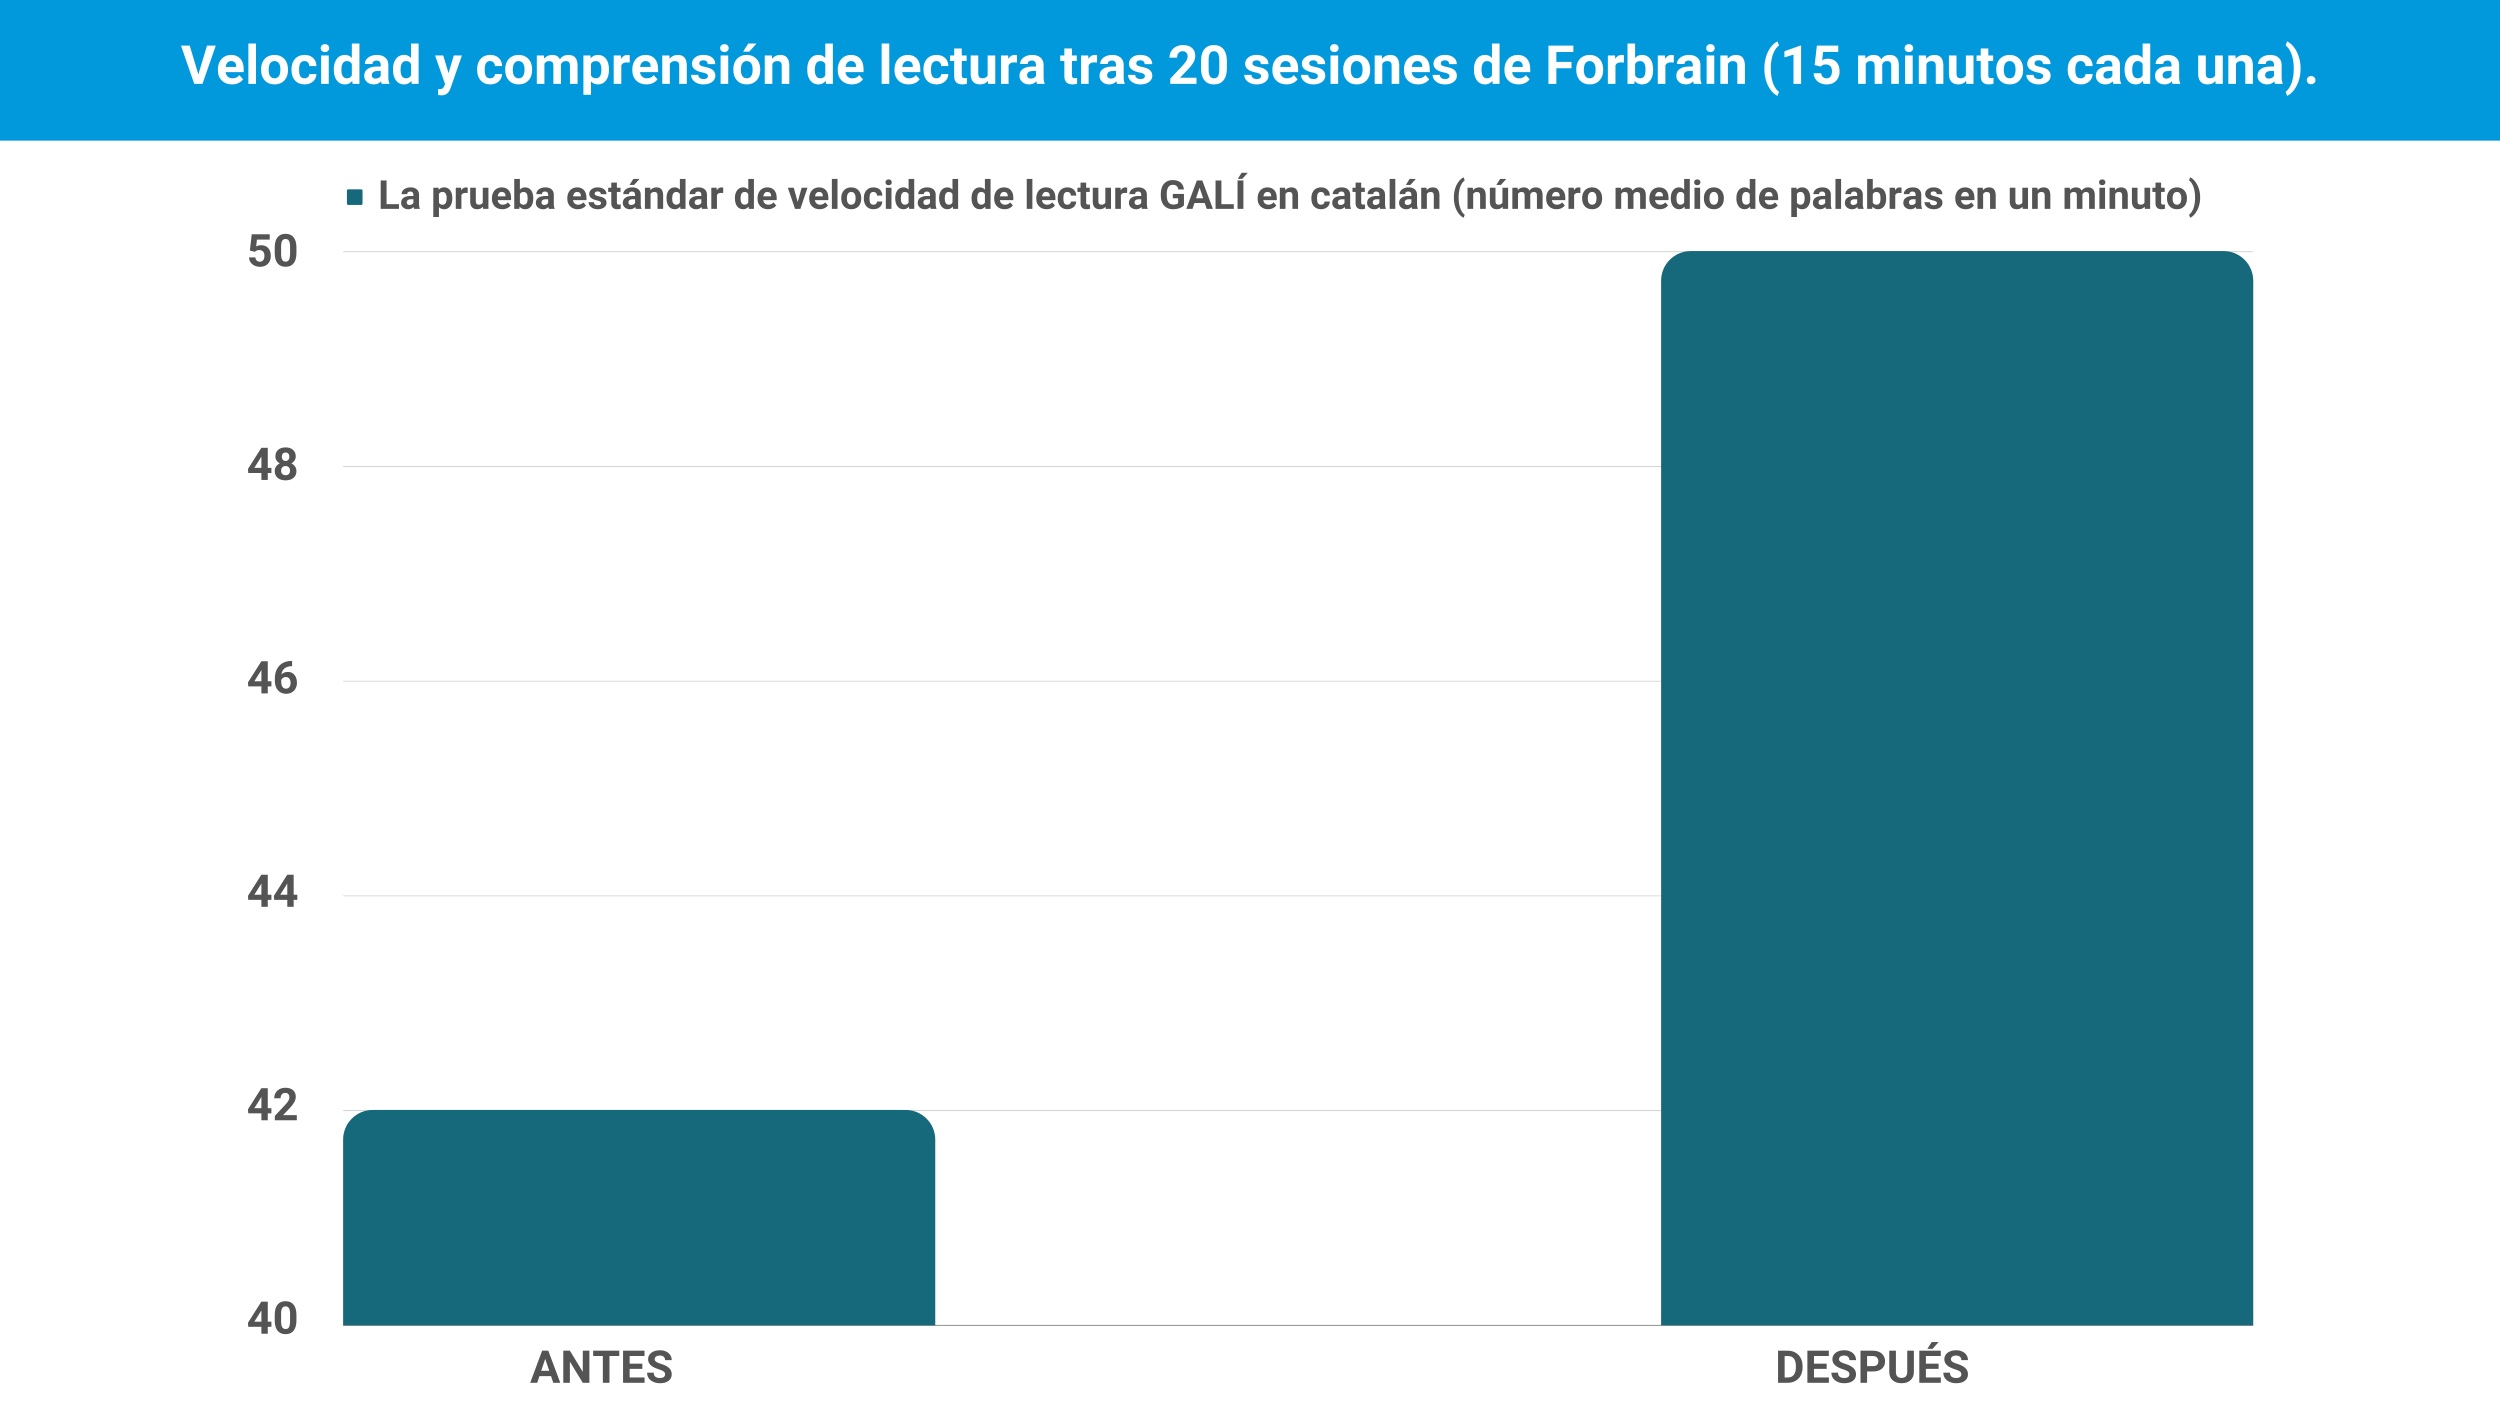
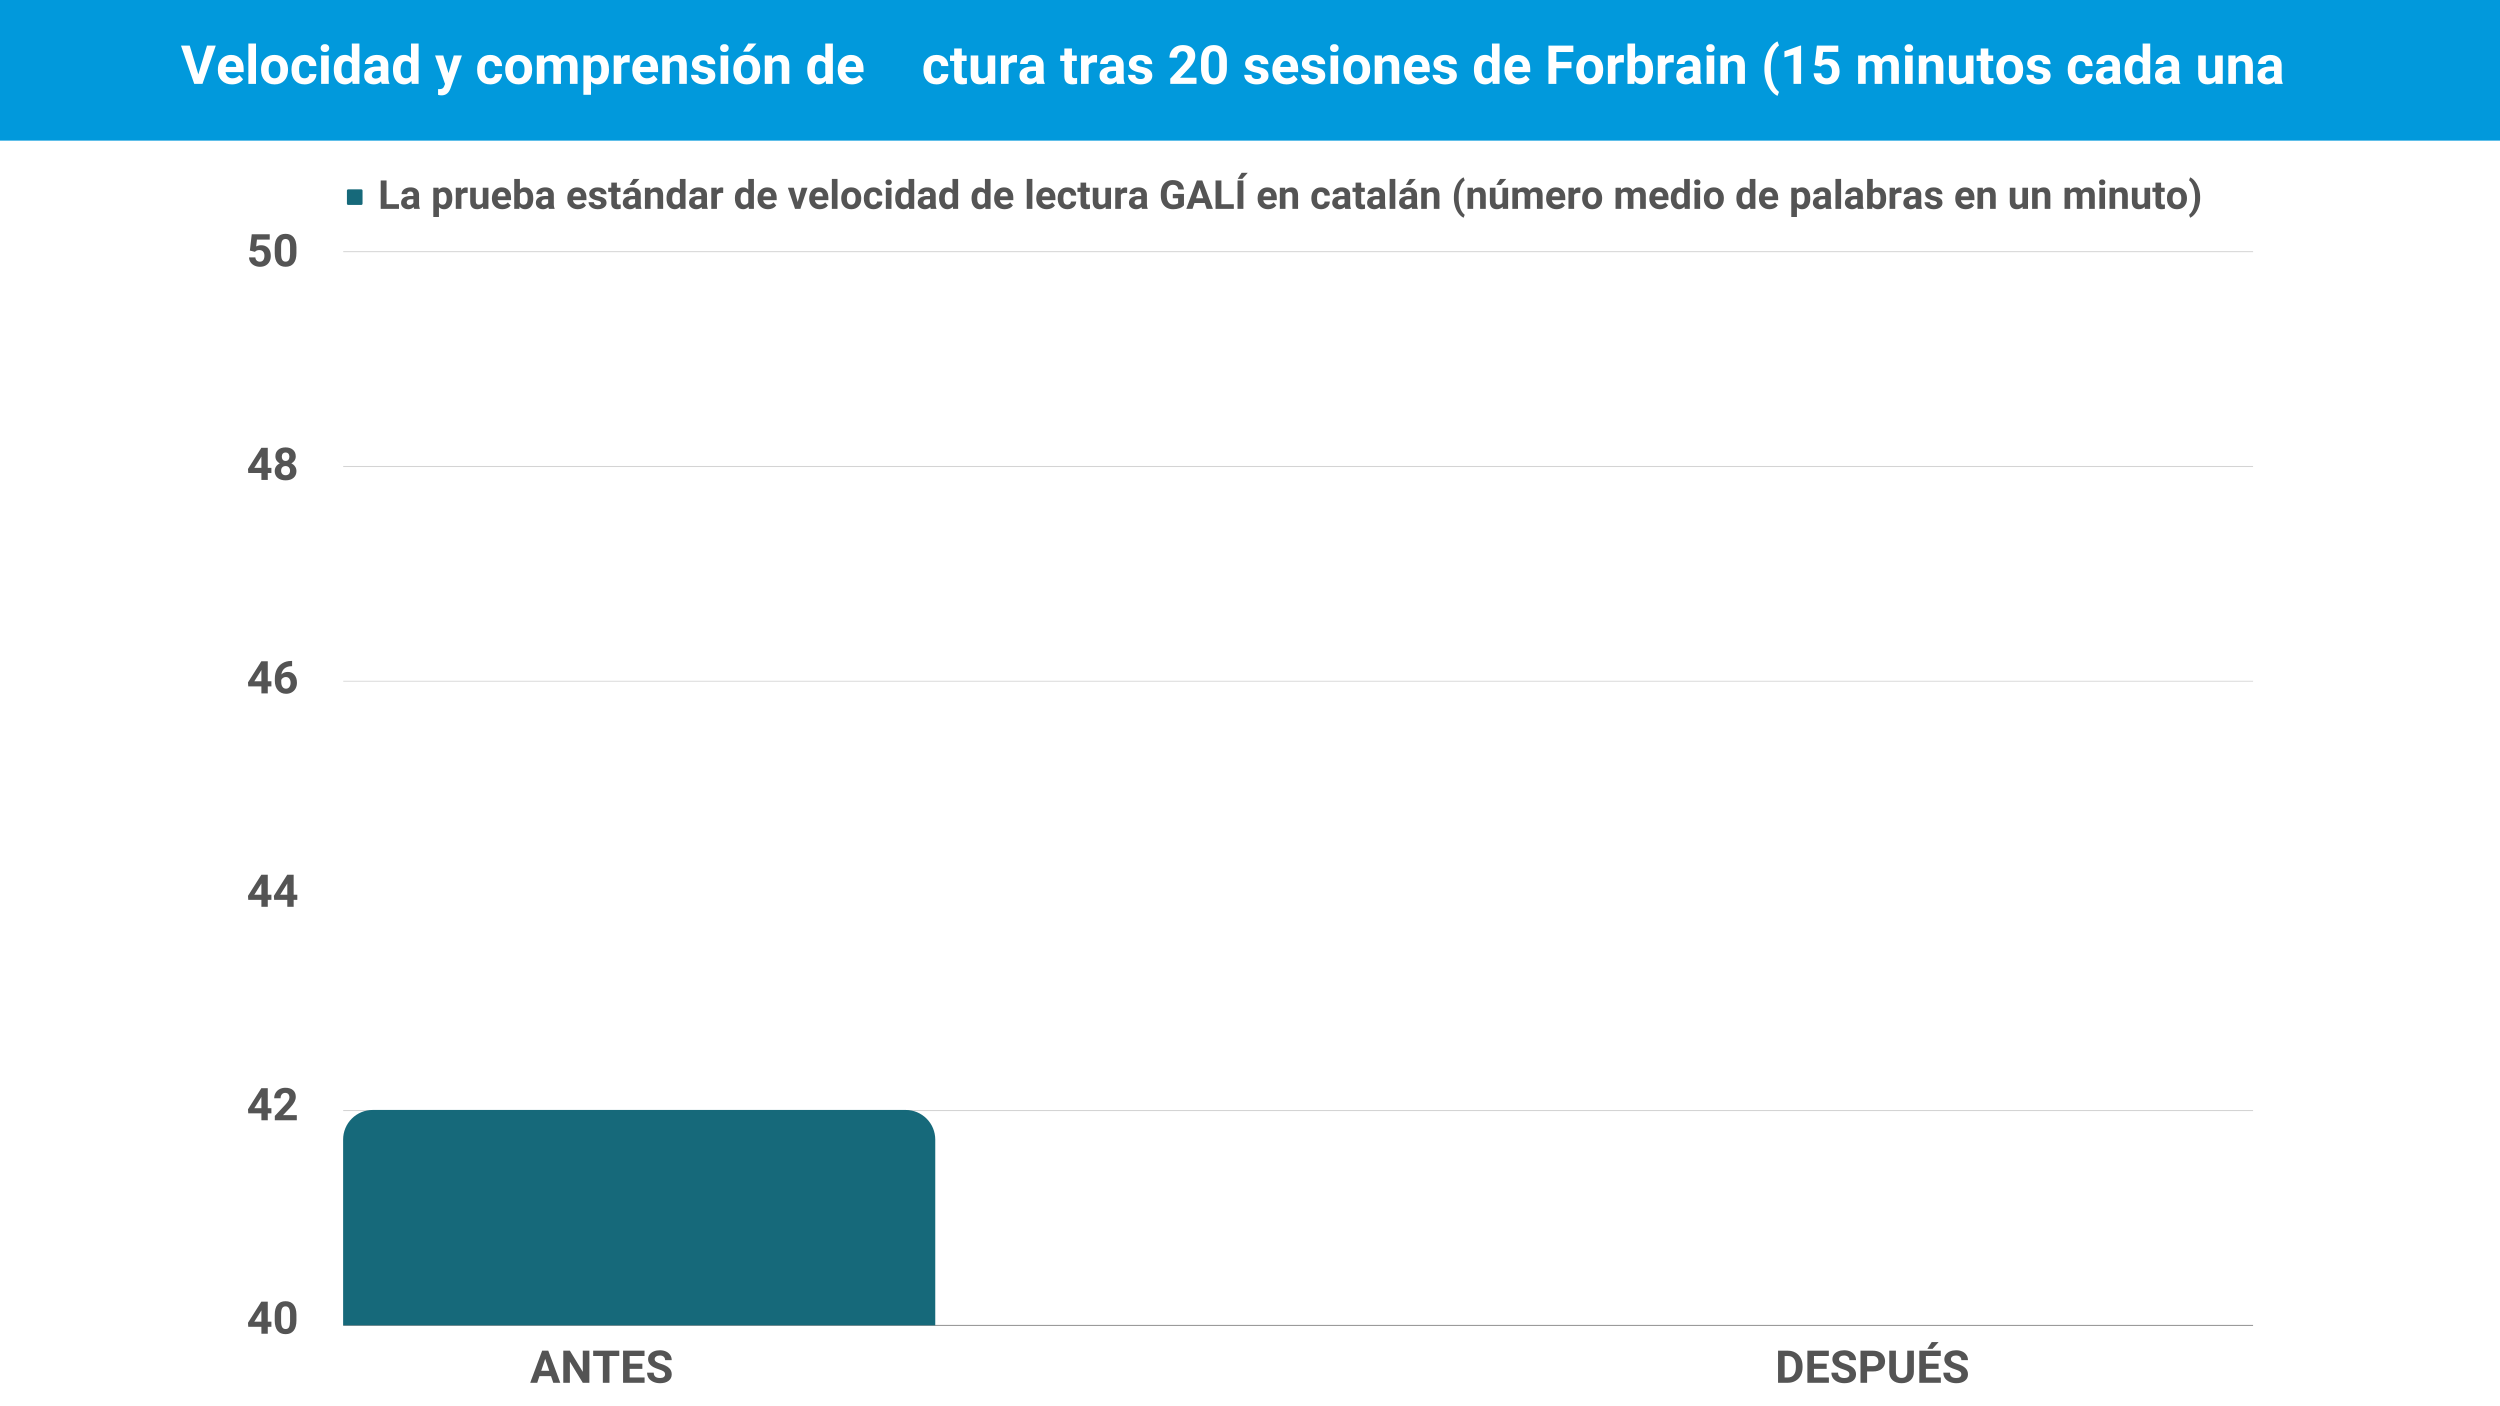
<svg xmlns="http://www.w3.org/2000/svg" xmlns:xlink="http://www.w3.org/1999/xlink" width="1920" zoomAndPan="magnify" viewBox="0 0 1440 810" height="1080" preserveAspectRatio="xMidYMid meet">
  <style>.B{clip-rule:nonzero}.C{fill:#545454}.D{filter:url(#A)}.E{fill:#000}.F{fill-opacity:.25}.G{fill:#16697a}</style>
  <defs>
    <filter x="0%" y="0%" width="100%" height="100%" id="A">
      <feColorMatrix values="0 0 0 0 1 0 0 0 0 1 0 0 0 0 1 0 0 0 1 0" color-interpolation-filters="sRGB" />
    </filter>
    <clipPath id="B">
      <path d="M199.828 109.055h9v9h-9zm0 0" class="B" />
    </clipPath>
    <clipPath id="C">
      <path d="M208.828 117.305v-7.5a.75.75 0 0 0-.75-.75h-7.5a.75.75 0 0 0-.75.75v7.5a.75.75 0 0 0 .75.75h7.5a.75.75 0 0 0 .75-.75zm0 0" class="B" />
    </clipPath>
    <clipPath id="D">
      <path d="M197.633 144.629h1100.238v.75H197.633zm0 0" class="B" />
    </clipPath>
    <mask id="E">
      <g class="D">
        <path d="M-144-81h1728v972H-144z" class="E F" />
      </g>
    </mask>
    <clipPath id="F">
      <path d="M.633.629h1100.238v.75H.633zm0 0" class="B" />
    </clipPath>
    <clipPath id="G">
      <path d="M0 0h1101v2H0z" />
    </clipPath>
    <clipPath id="H">
      <path d="M197.633 268.305h1100.238v.75H197.633zm0 0" class="B" />
    </clipPath>
    <mask id="I">
      <g class="D">
        <path d="M-144-81h1728v972H-144z" class="E F" />
      </g>
    </mask>
    <clipPath id="J">
      <path d="M.633.305h1100.238v.75H.633zm0 0" class="B" />
    </clipPath>
    <clipPath id="K">
      <path d="M0 0h1101v2H0z" />
    </clipPath>
    <clipPath id="L">
      <path d="M197.633 391.98h1100.238v.75H197.633zm0 0" class="B" />
    </clipPath>
    <mask id="M">
      <g class="D">
        <path d="M-144-81h1728v972H-144z" class="E F" />
      </g>
    </mask>
    <clipPath id="N">
      <path d="M.633.98h1100.238v.75H.633zm0 0" class="B" />
    </clipPath>
    <clipPath id="O">
      <path d="M0 0h1101v2H0z" />
    </clipPath>
    <clipPath id="P">
      <path d="M197.633 515.656h1100.238v.75H197.633zm0 0" class="B" />
    </clipPath>
    <mask id="Q">
      <g class="D">
        <path d="M-144-81h1728v972H-144z" class="E F" />
      </g>
    </mask>
    <clipPath id="R">
-       <path d="M.633.656h1100.238v.75H.633zm0 0" class="B" />
-     </clipPath>
+       </clipPath>
    <clipPath id="S">
      <path d="M0 0h1101v2H0z" />
    </clipPath>
    <clipPath id="T">
      <path d="M197.633 639.332h1100.238v.75H197.633zm0 0" class="B" />
    </clipPath>
    <mask id="U">
      <g class="D">
        <path d="M-144-81h1728v972H-144z" class="E F" />
      </g>
    </mask>
    <clipPath id="V">
      <path d="M.633.332h1100.238v.75H.633zm0 0" class="B" />
    </clipPath>
    <clipPath id="W">
      <path d="M0 0h1101v2H0z" />
    </clipPath>
    <clipPath id="X">
      <path d="M197.633 763.008h1100.238v.75H197.633zm0 0" class="B" />
    </clipPath>
    <mask id="Y">
      <g class="D">
        <path fill-opacity=".6" d="M-144-81h1728v972H-144z" class="E" />
      </g>
    </mask>
    <clipPath id="Z">
      <path d="M.633.008h1100.238v.75H.633zm0 0" class="B" />
    </clipPath>
    <clipPath id="a">
      <path d="M0 0h1101v1H0z" />
    </clipPath>
    <clipPath id="b">
      <path d="M197.633 639.031h341.246v124.352H197.633zm0 0" class="B" />
    </clipPath>
    <clipPath id="c">
      <path d="M197.633 763.383v-107a17.06 17.06 0 0 1 4.996-12.059c3.195-3.195 7.535-4.992 12.059-4.992h306.965c4.523 0 8.859 1.797 12.059 4.992a17.06 17.06 0 0 1 4.996 12.059v107zm0 0" class="B" />
    </clipPath>
    <clipPath id="d">
      <path d="M956.625 144.629h341.246v618.754H956.625zm0 0" class="B" />
    </clipPath>
    <clipPath id="e">
-       <path d="M956.797 763.383V161.684a17.06 17.06 0 0 1 17.055-17.055h306.965a17.06 17.06 0 0 1 17.055 17.055v601.699zm0 0" class="B" />
-     </clipPath>
+       </clipPath>
    <path id="f" d="M238.561 120.304c-.148-.289-.25-.656-.312-1.094-.793.875-1.82 1.313-3.078 1.313-1.187 0-2.172-.344-2.953-1.031a3.32 3.32 0 0 1-1.172-2.609c0-1.281.473-2.266 1.422-2.953.957-.687 2.336-1.035 4.141-1.047h1.5v-.703c0-.562-.148-1.008-.437-1.344-.281-.332-.734-.5-1.359-.5-.543 0-.969.133-1.281.391s-.469.621-.469 1.078h-3.25c0-.707.219-1.359.656-1.953.438-.602 1.051-1.07 1.844-1.406.789-.344 1.68-.516 2.672-.516 1.5 0 2.688.375 3.563 1.125s1.313 1.809 1.313 3.172v5.266c.008 1.156.172 2.031.484 2.625v.188zm-2.672-2.25c.477 0 .914-.102 1.313-.312.406-.219.707-.508.906-.875v-2.094h-1.219c-1.625 0-2.492.563-2.594 1.688v.188a1.35 1.35 0 0 0 .422 1.016c.281.262.672.391 1.172.391zm0 0" />
    <path id="g" d="M260.52 114.335c0 1.875-.43 3.375-1.281 4.5-.844 1.125-1.992 1.688-3.437 1.688-1.23 0-2.219-.426-2.969-1.281v5.734h-3.25v-16.828h3l.125 1.188c.781-.937 1.805-1.406 3.078-1.406 1.488 0 2.648.559 3.484 1.672.832 1.105 1.25 2.633 1.25 4.578zm-3.25-.234c0-1.125-.203-1.992-.609-2.609a1.94 1.94 0 0 0-1.734-.922c-1.023 0-1.719.391-2.094 1.172v4.969c.395.805 1.098 1.203 2.109 1.203 1.551 0 2.328-1.27 2.328-3.812zm0 0" />
    <path id="h" d="M269.355 111.195c-.449-.062-.84-.094-1.172-.094-1.23 0-2.031.418-2.406 1.25v7.953h-3.25v-12.156h3.063l.094 1.453c.645-1.113 1.547-1.672 2.703-1.672.352 0 .691.047 1.016.141zm0 0" />
    <path id="i" d="M278.194 119.07c-.805.969-1.914 1.453-3.328 1.453-1.305 0-2.297-.367-2.984-1.109-.687-.75-1.039-1.848-1.047-3.297v-7.969h3.234v7.859c0 1.262.578 1.891 1.734 1.891 1.102 0 1.859-.379 2.266-1.141v-8.609h3.266v12.156h-3.062zm0 0" />
    <path id="j" d="M289.373 120.523c-1.781 0-3.234-.547-4.359-1.641-1.117-1.094-1.672-2.547-1.672-4.359v-.312c0-1.219.234-2.305.703-3.266.469-.969 1.133-1.711 2-2.234s1.852-.781 2.969-.781c1.656 0 2.961.527 3.922 1.578.957 1.043 1.438 2.527 1.438 4.453v1.328h-7.75c.102.793.422 1.43.953 1.906s1.195.719 2 .719c1.25 0 2.227-.453 2.938-1.359l1.594 1.781c-.492.688-1.152 1.227-1.984 1.609-.824.383-1.742.578-2.75.578zm-.375-9.969c-.648 0-1.172.219-1.578.656-.398.43-.648 1.047-.75 1.859h4.5v-.25c-.012-.719-.203-1.273-.578-1.672s-.906-.594-1.594-.594zm0 0" />
    <path id="k" d="M307.16 114.335c0 1.949-.418 3.469-1.25 4.563-.836 1.086-1.996 1.625-3.484 1.625-1.324 0-2.375-.504-3.156-1.516l-.141 1.297h-2.922v-17.25h3.25v6.188c.738-.875 1.723-1.312 2.953-1.312 1.477 0 2.641.547 3.484 1.641.844 1.086 1.266 2.617 1.266 4.594zm-3.25-.234c0-1.227-.199-2.125-.594-2.687-.387-.562-.965-.844-1.734-.844-1.031 0-1.742.422-2.125 1.266v4.797c.395.855 1.113 1.281 2.156 1.281s1.727-.516 2.063-1.547c.156-.5.234-1.254.234-2.266zm0 0" />
    <path id="l" d="M346.21 116.945c0-.395-.199-.707-.594-.937-.387-.227-1.016-.43-1.891-.609-2.887-.602-4.328-1.832-4.328-3.687 0-1.07.441-1.969 1.328-2.687.895-.727 2.066-1.094 3.516-1.094 1.539 0 2.773.367 3.703 1.094.926.719 1.391 1.664 1.391 2.828h-3.25c0-.469-.152-.852-.453-1.156-.293-.301-.762-.453-1.406-.453-.543 0-.965.125-1.266.375-.293.242-.437.555-.437.938 0 .367.164.656.5.875.344.219.914.414 1.719.578.813.156 1.492.336 2.047.531 1.719.637 2.578 1.727 2.578 3.266 0 1.117-.48 2.016-1.437 2.703-.949.68-2.172 1.016-3.672 1.016-1.023 0-1.93-.18-2.719-.531-.781-.363-1.402-.863-1.859-1.5-.449-.633-.672-1.316-.672-2.047h3.078c.031.574.242 1.016.641 1.328.395.305.926.453 1.594.453.625 0 1.094-.113 1.406-.344.32-.238.484-.551.484-.937zm0 0" />
    <path id="m" d="M355.328 105.163v2.984h2.078v2.391h-2.078v6.063c0 .449.086.773.266.969.176.188.504.281.984.281.363 0 .68-.023.953-.078v2.469c-.637.188-1.289.281-1.953.281-2.281 0-3.445-1.145-3.484-3.437v-6.547h-1.781v-2.391h1.781v-2.984zm0 0" />
    <path id="n" d="M366.253 120.304c-.148-.289-.25-.656-.312-1.094-.793.875-1.82 1.313-3.078 1.313-1.187 0-2.172-.344-2.953-1.031a3.32 3.32 0 0 1-1.172-2.609c0-1.281.473-2.266 1.422-2.953.957-.687 2.336-1.035 4.141-1.047h1.5v-.703c0-.562-.148-1.008-.437-1.344-.281-.332-.734-.5-1.359-.5-.543 0-.969.133-1.281.391s-.469.621-.469 1.078h-3.25c0-.707.219-1.359.656-1.953.438-.602 1.051-1.07 1.844-1.406.789-.344 1.68-.516 2.672-.516 1.5 0 2.688.375 3.563 1.125s1.313 1.809 1.313 3.172v5.266c.008 1.156.172 2.031.484 2.625v.188zm-2.672-2.25c.477 0 .914-.102 1.313-.312.406-.219.707-.508.906-.875v-2.094h-1.219c-1.625 0-2.492.563-2.594 1.688v.188a1.35 1.35 0 0 0 .422 1.016c.281.262.672.391 1.172.391zm1.234-15h3.547l-3.109 3.484h-2.641zm0 0" />
    <path id="o" d="M374.533 108.148l.094 1.406c.875-1.082 2.039-1.625 3.5-1.625 1.289 0 2.25.383 2.875 1.141.625.75.945 1.883.969 3.391v7.844h-3.25v-7.766c0-.695-.152-1.195-.453-1.5-.293-.312-.789-.469-1.484-.469-.918 0-1.605.391-2.062 1.172v8.563h-3.25v-12.156zm0 0" />
    <path id="p" d="M383.91 114.132c0-1.883.426-3.391 1.281-4.516s2.016-1.687 3.484-1.687c1.188 0 2.164.445 2.938 1.328v-6.203h3.25v17.25h-2.922l-.156-1.297c-.812 1.012-1.855 1.516-3.125 1.516-1.437 0-2.59-.562-3.453-1.687s-1.297-2.691-1.297-4.703zm3.25.234c0 1.148.195 2.023.594 2.625s.973.906 1.734.906c1 0 1.707-.422 2.125-1.266v-4.797c-.406-.844-1.109-1.266-2.109-1.266-1.562 0-2.344 1.266-2.344 3.797zm0 0" />
    <path id="q" d="M484.557 114.117c0-1.207.234-2.281.703-3.219.469-.945 1.133-1.676 2-2.187.875-.52 1.891-.781 3.047-.781 1.633 0 2.969.508 4 1.516 1.039 1 1.625 2.359 1.75 4.078l.016.828c0 1.867-.523 3.359-1.562 4.484s-2.437 1.688-4.187 1.688-3.152-.555-4.203-1.672c-1.043-1.125-1.562-2.656-1.562-4.594zm3.25.234c0 1.156.219 2.043.656 2.656.438.605 1.055.906 1.859.906.789 0 1.406-.301 1.844-.906s.656-1.566.656-2.891c0-1.133-.219-2.008-.656-2.625-.437-.625-1.059-.937-1.859-.937-.793 0-1.406.313-1.844.938-.437.617-.656 1.57-.656 2.859zm0 0" />
    <path id="r" d="M503.12 117.913c.602 0 1.094-.16 1.469-.484.375-.332.566-.773.578-1.328h3.047c-.012.824-.242 1.578-.687 2.266-.437.688-1.043 1.219-1.812 1.594-.762.375-1.605.563-2.531.563-1.742 0-3.117-.551-4.125-1.656-1-1.102-1.5-2.629-1.5-4.578v-.203c0-1.875.5-3.367 1.5-4.484s2.363-1.672 4.094-1.672c1.52 0 2.738.434 3.656 1.297s1.383 2.016 1.406 3.453h-3.047c-.012-.625-.203-1.133-.578-1.531s-.871-.594-1.484-.594c-.762 0-1.336.277-1.719.828s-.578 1.445-.578 2.672v.344c0 1.25.188 2.152.563 2.703.383.543.969.813 1.75.813zm0 0" />
    <path id="s" d="M513.485 120.304h-3.25v-12.156h3.25zm-3.453-15.297c0-.488.16-.891.484-1.203.332-.312.781-.469 1.344-.469.551 0 .988.156 1.313.469.332.313.5.715.5 1.203s-.168.898-.5 1.219c-.336.313-.777.469-1.328.469-.543 0-.98-.156-1.312-.469-.336-.32-.5-.727-.5-1.219zm0 0" />
    <path id="t" d="M874.16 108.148l.094 1.359c.863-1.051 2.031-1.578 3.5-1.578 1.563 0 2.633.621 3.219 1.859.852-1.238 2.066-1.859 3.641-1.859 1.32 0 2.305.387 2.953 1.156.645.762.969 1.914.969 3.453v7.766h-3.266v-7.75c0-.687-.137-1.187-.406-1.5-.273-.32-.746-.484-1.422-.484-.969 0-1.641.465-2.016 1.391v8.344h-3.234v-7.734c0-.707-.141-1.219-.422-1.531s-.758-.469-1.422-.469c-.918 0-1.578.383-1.984 1.141v8.594h-3.25v-12.156zm0 0" />
    <path id="u" d="M.633.629h1100.238v619.129H.633zm0 0" />
    <path id="v" d="M133.621 48.617c-2.406 0-4.367-.734-5.875-2.203-1.5-1.477-2.25-3.441-2.25-5.891v-.422c0-1.645.316-3.113.953-4.406.633-1.301 1.535-2.301 2.703-3 1.164-.707 2.492-1.062 3.984-1.062 2.238 0 4 .711 5.281 2.125 1.289 1.418 1.938 3.422 1.938 6.016v1.781h-10.422c.133 1.074.555 1.934 1.266 2.578.719.648 1.617.969 2.703.969 1.688 0 3.004-.613 3.953-1.844l2.156 2.406c-.656.938-1.547 1.668-2.672 2.188-1.117.508-2.355.766-3.719.766zm-.5-13.437c-.867 0-1.57.293-2.109.875s-.887 1.422-1.031 2.516h6.078v-.344c-.023-.969-.289-1.719-.797-2.25-.5-.531-1.215-.797-2.141-.797zm0 0" />
    <path id="w" d="M150.375 39.976c0-1.625.313-3.07.938-4.344s1.523-2.254 2.703-2.953 2.539-1.047 4.094-1.047c2.207 0 4.008.68 5.406 2.031s2.176 3.195 2.344 5.516l.031 1.125c0 2.512-.703 4.527-2.109 6.047-1.398 1.512-3.277 2.266-5.641 2.266s-4.25-.754-5.656-2.266-2.109-3.566-2.109-6.172zm4.375.328c0 1.555.289 2.742.875 3.563s1.422 1.234 2.516 1.234c1.063 0 1.891-.406 2.484-1.219s.891-2.113.891-3.906c0-1.52-.297-2.695-.891-3.531-.594-.844-1.434-1.266-2.516-1.266-1.074 0-1.902.418-2.484 1.25s-.875 2.125-.875 3.875zm0 0" />
    <path id="x" d="M175.385 45.101c.813 0 1.469-.223 1.969-.672.508-.445.773-1.035.797-1.766h4.094c-.012 1.105-.312 2.121-.906 3.047s-1.414 1.648-2.453 2.156c-1.031.5-2.172.75-3.422.75-2.336 0-4.18-.738-5.531-2.219-1.355-1.488-2.031-3.547-2.031-6.172v-.297c0-2.52.672-4.531 2.016-6.031 1.344-1.508 3.18-2.266 5.516-2.266 2.051 0 3.691.586 4.922 1.75 1.238 1.168 1.867 2.719 1.891 4.656h-4.094c-.023-.844-.289-1.531-.797-2.062-.5-.531-1.164-.797-1.984-.797-1.023 0-1.793.375-2.312 1.125-.523.742-.781 1.938-.781 3.594v.453c0 1.688.254 2.902.766 3.641.52.742 1.301 1.109 2.344 1.109zm0 0" />
    <path id="y" d="M189.362 48.32h-4.391V31.945h4.391zm-4.641-20.609c0-.656.219-1.195.656-1.625s1.035-.641 1.797-.641c.738 0 1.328.215 1.766.641a2.16 2.16 0 0 1 .672 1.625c0 .656-.227 1.199-.672 1.625s-1.043.641-1.781.641c-.73 0-1.32-.211-1.766-.641s-.672-.969-.672-1.625zm0 0" />
    <path id="z" d="M192.283 40.008c0-2.551.57-4.582 1.719-6.094 1.145-1.52 2.711-2.281 4.703-2.281a5.02 5.02 0 0 1 3.953 1.797V25.07h4.375v23.25h-3.937l-.219-1.734c-1.094 1.355-2.496 2.031-4.203 2.031-1.93 0-3.477-.754-4.641-2.266-1.168-1.52-1.75-3.633-1.75-6.344zm4.375.313c0 1.543.266 2.727.797 3.547.539.813 1.316 1.219 2.328 1.219 1.352 0 2.313-.57 2.875-1.719v-6.453c-.555-1.145-1.5-1.719-2.844-1.719-2.105 0-3.156 1.711-3.156 5.125zm0 0" />
    <path id="AA" d="M219.92 48.32c-.199-.395-.344-.883-.437-1.469-1.062 1.18-2.445 1.766-4.141 1.766-1.605 0-2.934-.461-3.984-1.391s-1.578-2.098-1.578-3.516c0-1.727.641-3.055 1.922-3.984 1.289-.926 3.148-1.395 5.578-1.406h2.016v-.937c0-.758-.195-1.363-.578-1.812-.387-.457-1-.687-1.844-.687-.73 0-1.309.18-1.734.531-.418.355-.625.84-.625 1.453h-4.375c0-.945.289-1.82.875-2.625.594-.812 1.422-1.445 2.484-1.906 1.07-.469 2.273-.703 3.609-.703 2.02 0 3.617.512 4.797 1.531 1.188 1.012 1.781 2.434 1.781 4.266v7.109c.008 1.555.227 2.73.656 3.531v.25zm-3.625-3.047c.645 0 1.238-.141 1.781-.422.551-.289.957-.676 1.219-1.156v-2.828h-1.625c-2.199 0-3.367.762-3.5 2.281l-.016.25c0 .543.188.992.563 1.344.383.355.91.531 1.578.531zm0 0" />
    <path id="AB" d="M313.299 31.945l.141 1.828c1.156-1.426 2.723-2.141 4.703-2.141 2.113 0 3.563.836 4.344 2.5 1.156-1.664 2.797-2.5 4.922-2.5 1.77 0 3.086.523 3.953 1.563.875 1.031 1.313 2.59 1.313 4.672V48.32h-4.391V37.883c0-.937-.184-1.617-.547-2.047s-1.008-.641-1.922-.641c-1.312 0-2.219.625-2.719 1.875l.016 11.25h-4.375V37.898c0-.957-.187-1.645-.562-2.062-.375-.426-1.012-.641-1.906-.641-1.242 0-2.137.516-2.687 1.547V48.32h-4.375V31.945zm0 0" />
    <path id="AC" d="M362.694 36.039l-1.578-.109c-1.656 0-2.742.559-3.25 1.672V48.32h-4.375V31.945h4.125l.125 1.953c.875-1.508 2.086-2.266 3.641-2.266.488 0 .941.07 1.359.203zm0 0" />
    <path id="AD" d="M385.566 31.945l.141 1.891c1.164-1.469 2.734-2.203 4.703-2.203 1.738 0 3.031.512 3.875 1.531.852 1.023 1.289 2.547 1.313 4.578V48.32h-4.375V37.851c0-.937-.203-1.613-.609-2.031s-1.078-.625-2.016-.625c-1.23 0-2.152.527-2.766 1.578V48.32h-4.375V31.945zm0 0" />
    <path id="AE" d="M407.769 43.789c0-.531-.266-.945-.797-1.25-.523-.312-1.371-.586-2.547-.828-3.898-.82-5.844-2.477-5.844-4.969 0-1.457.602-2.672 1.813-3.641 1.207-.977 2.785-1.469 4.734-1.469 2.07 0 3.734.492 4.984 1.469s1.875 2.258 1.875 3.828h-4.375c0-.633-.203-1.156-.609-1.562s-1.039-.609-1.891-.609c-.742 0-1.312.168-1.719.5a1.58 1.58 0 0 0-.594 1.266c0 .492.227.887.688 1.188.457.293 1.227.547 2.313.766 1.094.219 2.016.465 2.766.734 2.301.844 3.453 2.313 3.453 4.406 0 1.492-.641 2.699-1.922 3.625-1.281.918-2.934 1.375-4.953 1.375-1.375 0-2.594-.246-3.656-.734s-1.902-1.156-2.516-2c-.605-.852-.906-1.773-.906-2.766h4.156c.039.773.328 1.367.859 1.781s1.242.625 2.141.625c.844 0 1.477-.156 1.906-.469a1.51 1.51 0 0 0 .641-1.266zm0 0" />
    <path id="AF" d="M553.979 27.914v4.031h2.797v3.203h-2.797v8.172c0 .605.113 1.043.344 1.313.227.262.672.391 1.328.391.488 0 .922-.035 1.297-.109v3.313c-.867.258-1.75.391-2.656.391-3.062 0-4.625-1.547-4.687-4.641v-8.828h-2.391v-3.203h2.391v-4.031zm0 0" />
    <path id="AG" d="M569.014 46.648c-1.074 1.313-2.562 1.969-4.469 1.969-1.762 0-3.105-.5-4.031-1.5-.918-1.008-1.387-2.488-1.406-4.437V31.945h4.375v10.578c0 1.711.773 2.563 2.328 2.563 1.477 0 2.5-.516 3.063-1.547V31.945h4.391V48.32h-4.125zm0 0" />
    <path id="AH" d="M170.745 145.778c0 2.555-.531 4.508-1.594 5.859-1.055 1.355-2.602 2.031-4.641 2.031-2.023 0-3.562-.66-4.625-1.984-1.062-1.332-1.609-3.238-1.641-5.719v-3.406c0-2.582.535-4.539 1.609-5.875s2.613-2 4.625-2c2.02 0 3.563.664 4.625 1.984s1.609 3.227 1.641 5.703zm-3.672-3.734c0-1.531-.215-2.645-.641-3.344-.418-.695-1.07-1.047-1.953-1.047-.867 0-1.508.336-1.922 1-.406.656-.621 1.695-.641 3.109v4.5c0 1.5.203 2.621.609 3.359.414.73 1.078 1.094 1.984 1.094.895 0 1.539-.348 1.938-1.047.395-.707.602-1.785.625-3.234zm0 0" />
    <path id="AI" d="M369.994 788.465h-7.312v4.953h8.594v3.063h-12.391v-18.484h12.359v3.078h-8.562v4.406h7.313zm0 0" />
    <path id="AJ" d="M383.083 791.637c0-.719-.258-1.27-.766-1.656-.5-.383-1.414-.789-2.734-1.219s-2.371-.848-3.141-1.266c-2.094-1.133-3.141-2.664-3.141-4.594 0-.988.281-1.875.844-2.656.563-.789 1.367-1.406 2.422-1.844s2.234-.656 3.547-.656c1.32 0 2.5.242 3.531.719s1.832 1.156 2.406 2.031c.57.867.859 1.852.859 2.953h-3.812c0-.844-.266-1.5-.797-1.969s-1.281-.703-2.25-.703c-.93 0-1.652.199-2.172.594-.523.387-.781.902-.781 1.547 0 .605.301 1.109.906 1.516.613.406 1.508.789 2.688 1.141 2.164.656 3.742 1.469 4.734 2.438.988.961 1.484 2.156 1.484 3.594 0 1.605-.609 2.859-1.828 3.766-1.211.906-2.836 1.359-4.875 1.359-1.43 0-2.727-.258-3.891-.781s-2.059-1.234-2.672-2.141-.922-1.953-.922-3.141h3.828c0 2.043 1.219 3.063 3.656 3.063.906 0 1.609-.18 2.109-.547.508-.375.766-.891.766-1.547zm0 0" />
    <path id="AK" d="M154.238 269.478h2.094v2.953h-2.094v4h-3.672v-4h-7.578l-.156-2.312 7.703-12.172h3.703zm-7.75 0h4.078v-6.531l-.234.422zm0 0" />
  </defs>
  <g fill="#fff">
    <path d="M-144-81h1728v972H-144z" />
    <path d="M-144-81h1728v972H-144z" />
  </g>
  <g class="C">
    <path d="M222.658 117.601h7.156v2.703h-10.531v-16.359h3.375zm0 0" />
    <use xlink:href="#f" />
    <use xlink:href="#g" />
    <use xlink:href="#h" />
    <use xlink:href="#i" />
    <use xlink:href="#j" />
    <use xlink:href="#k" />
    <use xlink:href="#f" x="77.621" />
    <use xlink:href="#j" x="43.425" />
    <use xlink:href="#l" />
    <use xlink:href="#m" />
    <use xlink:href="#n" />
    <use xlink:href="#o" />
    <use xlink:href="#p" />
    <use xlink:href="#f" x="165.851" />
    <use xlink:href="#h" x="147.181" />
    <use xlink:href="#p" x="39.394" />
    <use xlink:href="#j" x="152.997" />
    <path d="M459.476 116.335l2.25-8.187h3.391l-4.094 12.156h-3.094l-4.109-12.156h3.391zm0 0" />
    <use xlink:href="#j" x="182.77" />
    <path d="M482.399 120.304h-3.25v-17.25h3.25zm0 0" />
    <use xlink:href="#q" />
    <use xlink:href="#r" />
    <use xlink:href="#s" />
    <use xlink:href="#p" x="131.733" />
    <use xlink:href="#f" x="297.585" />
    <use xlink:href="#p" x="157.016" />
    <use xlink:href="#p" x="175.697" />
    <use xlink:href="#j" x="289.3" />
    <path d="M594.654 120.304h-3.25v-17.25h3.25zm0 0" />
    <use xlink:href="#j" x="313.549" />
    <use xlink:href="#r" x="111.683" />
    <use xlink:href="#m" x="270.293" />
    <use xlink:href="#i" x="358.602" />
    <use xlink:href="#h" x="379.854" />
    <use xlink:href="#f" x="419.237" />
    <path d="M681.96 118.242c-.605.719-1.465 1.281-2.578 1.688-1.105.395-2.328.594-3.672.594-1.418 0-2.664-.305-3.734-.922-1.062-.613-1.887-1.508-2.469-2.687-.574-1.176-.867-2.555-.875-4.141v-1.109c0-1.633.27-3.047.813-4.234.551-1.195 1.344-2.113 2.375-2.75 1.039-.633 2.258-.953 3.656-.953 1.938 0 3.453.465 4.547 1.391s1.738 2.273 1.938 4.031h-3.266c-.156-.937-.492-1.617-1-2.047-.512-.437-1.219-.656-2.125-.656-1.137 0-2.008.434-2.609 1.297-.594.855-.898 2.137-.906 3.844v1.031c0 1.719.32 3.016.969 3.891.656.875 1.613 1.313 2.875 1.313s2.16-.27 2.703-.812v-2.812h-3.062v-2.484h6.422zm11.959-1.313h-5.906l-1.125 3.375h-3.578l6.094-16.359h3.109l6.125 16.359h-3.578zm-5-2.719h4.094l-2.047-6.125zm14.61 3.391h7.156v2.703h-10.531v-16.359h3.375zm12.669 2.703h-3.375v-16.359h3.375zm-1.047-20.766h3.547l-3.109 3.484h-2.641zm0 0" />
    <use xlink:href="#j" x="441.05" />
    <use xlink:href="#o" x="365.708" />
    <use xlink:href="#r" x="257.787" />
    <use xlink:href="#f" x="536.32" />
    <use xlink:href="#m" x="428.724" />
    <use xlink:href="#f" x="556.416" />
    <path d="M803.694 120.304h-3.25v-17.25h3.25zm0 0" />
    <use xlink:href="#n" x="447.147" />
    <use xlink:href="#o" x="447.146" />
    <path d="M837.439 113.648c0-1.707.227-3.336.688-4.891s1.129-2.922 2.016-4.109c.895-1.195 1.863-2.031 2.906-2.5l.625 1.766c-1.094.805-1.949 2.055-2.562 3.75-.617 1.688-.922 3.664-.922 5.922v.344c0 2.273.301 4.262.906 5.969.613 1.695 1.473 2.961 2.578 3.797l-.625 1.719c-1.023-.461-1.977-1.266-2.859-2.422-.875-1.156-1.547-2.492-2.016-4a17.23 17.23 0 0 1-.734-4.734zm0 0" />
    <use xlink:href="#o" x="473.821" />
    <path d="M865.528 119.07c-.805.969-1.914 1.453-3.328 1.453-1.305 0-2.297-.367-2.984-1.109-.687-.75-1.039-1.848-1.047-3.297v-7.969h3.234v7.859c0 1.262.578 1.891 1.734 1.891 1.102 0 1.859-.379 2.266-1.141v-8.609h3.266v12.156h-3.062zm-1.453-16.016h3.547l-3.109 3.484h-2.641zm0 0" />
    <use xlink:href="#t" />
    <use xlink:href="#j" x="607.239" />
    <use xlink:href="#h" x="640.919" />
    <use xlink:href="#q" x="426.759" />
    <use xlink:href="#t" x="59.445" />
    <use xlink:href="#j" x="666.684" />
    <use xlink:href="#p" x="578.465" />
    <use xlink:href="#s" x="465.783" />
    <use xlink:href="#q" x="496.869" />
    <use xlink:href="#p" x="616.242" />
    <use xlink:href="#j" x="729.845" />
    <use xlink:href="#g" x="782.195" />
    <use xlink:href="#f" x="813.192" />
    <path d="M1060.471 120.304h-3.25v-17.25h3.25zm0 0" />
    <use xlink:href="#f" x="831.615" />
    <use xlink:href="#k" x="779.265" />
    <use xlink:href="#h" x="825.889" />
    <use xlink:href="#f" x="865.272" />
    <use xlink:href="#l" x="769.497" />
    <use xlink:href="#j" x="842.897" />
    <use xlink:href="#o" x="767.555" />
    <use xlink:href="#i" x="886.794" />
    <use xlink:href="#o" x="799.024" />
    <use xlink:href="#t" x="318.062" />
    <use xlink:href="#s" x="699.017" />
    <use xlink:href="#o" x="843.627" />
    <use xlink:href="#i" x="957.14" />
    <use xlink:href="#m" x="889.466" />
    <use xlink:href="#q" x="763.615" />
    <path d="M1267.282 113.913a16.39 16.39 0 0 1-.734 4.891c-.492 1.563-1.195 2.941-2.109 4.141-.906 1.195-1.883 2.02-2.922 2.469l-.625-1.719c1.063-.805 1.898-2.039 2.516-3.703s.93-3.586.953-5.766v-.594c0-2.238-.309-4.211-.922-5.922-.605-1.707-1.453-2.988-2.547-3.844l.625-1.719c1.02.449 1.977 1.258 2.875 2.422.906 1.156 1.609 2.508 2.109 4.047s.758 3.141.781 4.797zm0 0" />
  </g>
  <g clip-path="url(#B)" class="G">
    <g clip-path="url(#C)">
      <path d="M199.828 109.055h9v9h-9zm0 0" />
    </g>
  </g>
  <g clip-path="url(#D)" class="C">
    <g mask="url(#E)">
      <g transform="translate(197 144)">
        <g clip-path="url(#G)">
          <g clip-path="url(#F)">
            <use xlink:href="#u" />
          </g>
        </g>
      </g>
    </g>
  </g>
  <g clip-path="url(#H)" class="C">
    <g mask="url(#I)">
      <g transform="translate(197 268)">
        <g clip-path="url(#K)">
          <g clip-path="url(#J)">
            <path d="M.633-123.371h1100.238v619.129H.633zm0 0" />
          </g>
        </g>
      </g>
    </g>
  </g>
  <g clip-path="url(#L)" class="C">
    <g mask="url(#M)">
      <g transform="translate(197 391)">
        <g clip-path="url(#O)">
          <g clip-path="url(#N)">
            <path d="M.633-246.371h1100.238v619.129H.633zm0 0" />
          </g>
        </g>
      </g>
    </g>
  </g>
  <g clip-path="url(#P)" class="C">
    <g mask="url(#Q)">
      <g transform="translate(197 515)">
        <g clip-path="url(#S)">
          <g clip-path="url(#R)">
            <path d="M.633-370.371h1100.238v619.129H.633zm0 0" />
          </g>
        </g>
      </g>
    </g>
  </g>
  <g clip-path="url(#T)" class="C">
    <g mask="url(#U)">
      <g transform="translate(197 639)">
        <g clip-path="url(#W)">
          <g clip-path="url(#V)">
            <path d="M.633-494.371h1100.238v619.129H.633zm0 0" />
          </g>
        </g>
      </g>
    </g>
  </g>
  <g clip-path="url(#X)" class="C">
    <g mask="url(#Y)">
      <g transform="translate(197 763)">
        <g clip-path="url(#a)">
          <g clip-path="url(#Z)">
            <path d="M.633-618.371h1100.238V.758H.633zm0 0" />
          </g>
        </g>
      </g>
    </g>
  </g>
  <g clip-path="url(#b)" class="G">
    <g clip-path="url(#c)">
      <path d="M197.633 144.629h1100.238v618.754H197.633zm0 0" />
    </g>
  </g>
  <g clip-path="url(#d)" class="G">
    <g clip-path="url(#e)">
      <path d="M197.633 144.629h1100.238v618.754H197.633zm0 0" />
    </g>
  </g>
  <path fill="#0199dc" d="M0 0h1440v81H0zm0 0" />
  <g fill="#fff">
    <path d="M114.246 42.851l5-16.578h5.047l-7.672 22.047h-4.734l-7.641-22.047h5.031zm0 0" />
    <use xlink:href="#v" />
    <path d="M147.453 48.32h-4.391V25.07h4.391zm0 0" />
    <use xlink:href="#w" />
    <use xlink:href="#x" />
    <use xlink:href="#y" />
    <use xlink:href="#z" />
    <use xlink:href="#AA" />
    <use xlink:href="#z" x="34.083" />
    <path d="M258.348 42.133l3.031-10.187h4.688l-6.578 18.922-.375.859c-.98 2.133-2.594 3.203-4.844 3.203-.637 0-1.281-.094-1.937-.281v-3.312l.672.016c.82 0 1.438-.133 1.844-.391.414-.25.738-.668.969-1.25l.516-1.344-5.734-16.422h4.703zm0 0" />
    <use xlink:href="#x" x="106.927" />
    <use xlink:href="#w" x="140.617" />
    <use xlink:href="#AB" />
    <path d="M350.774 40.289c0 2.523-.574 4.543-1.719 6.063-1.148 1.512-2.695 2.266-4.641 2.266-1.656 0-2.992-.57-4-1.719v7.719h-4.375V31.945h4.047l.156 1.594c1.063-1.27 2.441-1.906 4.141-1.906 2.02 0 3.586.75 4.703 2.25 1.125 1.492 1.688 3.547 1.688 6.172zm-4.375-.328c0-1.52-.273-2.691-.812-3.516-.543-.832-1.324-1.25-2.344-1.25-1.375 0-2.32.527-2.828 1.578v6.703c.531 1.086 1.484 1.625 2.859 1.625 2.082 0 3.125-1.711 3.125-5.141zm0 0" />
    <use xlink:href="#AC" />
    <use xlink:href="#v" x="238.706" />
    <use xlink:href="#AD" />
    <use xlink:href="#AE" />
    <use xlink:href="#y" x="230.094" />
    <path d="M422.377 39.976c0-1.625.313-3.07.938-4.344s1.523-2.254 2.703-2.953 2.539-1.047 4.094-1.047c2.207 0 4.008.68 5.406 2.031s2.176 3.195 2.344 5.516l.031 1.125c0 2.512-.703 4.527-2.109 6.047-1.398 1.512-3.277 2.266-5.641 2.266s-4.25-.754-5.656-2.266-2.109-3.566-2.109-6.172zm4.375.328c0 1.555.289 2.742.875 3.563s1.422 1.234 2.516 1.234c1.063 0 1.891-.406 2.484-1.219s.891-2.113.891-3.906c0-1.52-.297-2.695-.891-3.531-.594-.844-1.434-1.266-2.516-1.266-1.074 0-1.902.418-2.484 1.25s-.875 2.125-.875 3.875zm4.234-15.234h4.766l-4.187 4.688h-3.562zm0 0" />
    <use xlink:href="#AD" x="59.041" />
    <use xlink:href="#z" x="272.699" />
    <use xlink:href="#v" x="357.045" />
-     <path d="M512.217 48.32h-4.391V25.07h4.391zm11.141.297c-2.406 0-4.367-.734-5.875-2.203-1.5-1.477-2.25-3.441-2.25-5.891v-.422c0-1.645.316-3.113.953-4.406.633-1.301 1.535-2.301 2.703-3 1.164-.707 2.492-1.062 3.984-1.062 2.238 0 4 .711 5.281 2.125 1.289 1.418 1.938 3.422 1.938 6.016v1.781H519.67c.133 1.074.555 1.934 1.266 2.578.719.648 1.617.969 2.703.969 1.688 0 3.004-.613 3.953-1.844l2.156 2.406c-.656.938-1.547 1.668-2.672 2.188-1.117.508-2.355.766-3.719.766zm-.5-13.437c-.867 0-1.57.293-2.109.875s-.887 1.422-1.031 2.516h6.078v-.344c-.023-.969-.289-1.719-.797-2.25-.5-.531-1.215-.797-2.141-.797zm0 0" />
    <use xlink:href="#x" x="363.992" />
    <use xlink:href="#AF" />
    <use xlink:href="#AG" />
    <use xlink:href="#AC" x="223.072" />
    <use xlink:href="#AA" x="377.432" />
    <use xlink:href="#AF" x="63.46" />
    <use xlink:href="#AC" x="269.187" />
    <use xlink:href="#AA" x="423.548" />
    <use xlink:href="#AE" x="251.692" />
    <path d="M689.179 48.32H674.07v-3l7.125-7.594c.977-1.07 1.703-2.004 2.172-2.797.469-.801.703-1.562.703-2.281 0-.977-.25-1.742-.75-2.297-.492-.562-1.195-.844-2.109-.844-.992 0-1.773.344-2.344 1.031-.562.68-.844 1.57-.844 2.672h-4.391c0-1.344.316-2.566.953-3.672a6.76 6.76 0 0 1 2.719-2.609c1.176-.633 2.504-.953 3.984-.953 2.27 0 4.031.547 5.281 1.641 1.258 1.086 1.891 2.621 1.891 4.609 0 1.094-.281 2.211-.844 3.344-.562 1.125-1.531 2.438-2.906 3.938l-5.016 5.281h9.484zm17.502-9.109c0 3.043-.633 5.371-1.891 6.984s-3.105 2.422-5.531 2.422c-2.406 0-4.246-.789-5.516-2.375s-1.922-3.852-1.953-6.812v-4.047c0-3.082.633-5.422 1.906-7.016 1.281-1.594 3.117-2.391 5.516-2.391 2.406 0 4.242.793 5.516 2.375 1.27 1.574 1.922 3.84 1.953 6.797zm-4.375-4.453c0-1.82-.25-3.148-.75-3.984s-1.277-1.25-2.328-1.25c-1.031 0-1.793.398-2.281 1.188s-.75 2.031-.781 3.719v5.359c0 1.793.242 3.125.734 4s1.273 1.313 2.359 1.313c1.063 0 1.828-.414 2.297-1.25.477-.844.727-2.129.75-3.859zm0 0" />
    <use xlink:href="#AE" x="318.633" />
    <use xlink:href="#v" x="607.39" />
    <use xlink:href="#AE" x="351.325" />
    <use xlink:href="#y" x="581.419" />
    <use xlink:href="#w" x="623.327" />
    <use xlink:href="#AD" x="410.365" />
    <use xlink:href="#v" x="683.185" />
    <use xlink:href="#AE" x="427.12" />
    <use xlink:href="#z" x="656.714" />
    <use xlink:href="#v" x="741.061" />
    <path d="M905.17 39.32h-8.719v9h-4.547V26.273h14.344v3.688h-9.797v5.688h8.719zm0 0" />
    <use xlink:href="#w" x="757.542" />
    <use xlink:href="#AC" x="572.64" />
    <path d="M952.187 40.289c0 2.617-.562 4.656-1.687 6.125-1.117 1.469-2.68 2.203-4.687 2.203-1.773 0-3.187-.676-4.25-2.031l-.203 1.734h-3.922V25.07h4.375v8.344c1-1.187 2.32-1.781 3.969-1.781 2 0 3.566.734 4.703 2.203s1.703 3.539 1.703 6.203zm-4.375-.328c0-1.656-.266-2.863-.797-3.625-.523-.758-1.297-1.141-2.328-1.141-1.398 0-2.355.574-2.875 1.719v6.453c.531 1.156 1.5 1.734 2.906 1.734s2.332-.695 2.781-2.094c.207-.664.313-1.68.313-3.047zm0 0" />
    <use xlink:href="#AC" x="601.396" />
    <use xlink:href="#AA" x="755.757" />
    <use xlink:href="#y" x="798.058" />
    <use xlink:href="#AD" x="609.478" />
    <path d="M1016.295 39.351c0-2.301.305-4.492.922-6.578.613-2.094 1.52-3.941 2.719-5.547 1.207-1.613 2.516-2.738 3.922-3.375l.844 2.375c-1.48 1.086-2.637 2.766-3.469 5.047-.824 2.281-1.234 4.949-1.234 8v.469c0 3.055.406 5.727 1.219 8.016.82 2.289 1.984 4.004 3.484 5.141l-.844 2.313c-1.375-.617-2.656-1.703-3.844-3.266s-2.094-3.359-2.719-5.391a23.1 23.1 0 0 1-1-6.391zm21.132 8.969h-4.375V31.461l-5.219 1.609v-3.547l9.125-3.266h.469zm7.814-10.844l1.266-11.203h12.344v3.656h-8.75l-.547 4.734a6.92 6.92 0 0 1 3.313-.828c2.094 0 3.734.652 4.922 1.953 1.195 1.305 1.797 3.125 1.797 5.469 0 1.418-.305 2.688-.906 3.813-.594 1.125-1.453 2-2.578 2.625-1.117.617-2.437.922-3.969.922-1.336 0-2.57-.266-3.703-.797-1.137-.539-2.039-1.301-2.703-2.281-.656-.977-1.008-2.094-1.047-3.344h4.328c.094.918.41 1.633.953 2.141.551.512 1.27.766 2.156.766.988 0 1.75-.352 2.281-1.062.539-.719.813-1.727.813-3.031 0-1.25-.309-2.207-.922-2.875s-1.492-1-2.625-1c-1.031 0-1.871.273-2.516.813l-.437.406zm0 0" />
    <use xlink:href="#AB" x="761.069" />
    <use xlink:href="#y" x="912.356" />
    <use xlink:href="#AD" x="723.777" />
    <use xlink:href="#AG" x="563.469" />
    <use xlink:href="#AF" x="591.287" />
    <use xlink:href="#w" x="999.442" />
    <use xlink:href="#AE" x="769.121" />
    <use xlink:href="#x" x="1023.098" />
    <use xlink:href="#AA" x="997.415" />
    <use xlink:href="#z" x="1031.498" />
    <use xlink:href="#AA" x="1031.498" />
    <use xlink:href="#AG" x="707.053" />
    <use xlink:href="#AD" x="902.065" />
    <use xlink:href="#AA" x="1090.539" />
-     <path d="M1325.124 39.711a22.11 22.11 0 0 1-.984 6.594c-.656 2.102-1.602 3.961-2.828 5.578s-2.547 2.723-3.953 3.328l-.844-2.312c1.426-1.086 2.551-2.75 3.375-5 .832-2.25 1.266-4.836 1.297-7.766v-.797c0-3.02-.414-5.68-1.234-7.984s-1.969-4.023-3.437-5.172l.844-2.328c1.375.605 2.664 1.688 3.875 3.25 1.219 1.563 2.16 3.387 2.828 5.469a21.7 21.7 0 0 1 1.063 6.453zm3.615 6.453c0-.687.234-1.25.703-1.687s1.055-.656 1.766-.656c.719 0 1.313.219 1.781.656s.703 1 .703 1.688-.234 1.25-.703 1.688c-.461.43-1.055.641-1.781.641-.719 0-1.312-.211-1.781-.641-.461-.437-.687-1-.687-1.687zm0 0" />
  </g>
  <g class="C">
    <path d="M143.926 144.325l1.078-9.391h10.359v3.063h-7.359l-.453 3.969a5.8 5.8 0 0 1 2.781-.703c1.758 0 3.141.547 4.141 1.641s1.5 2.625 1.5 4.594c0 1.188-.258 2.258-.766 3.203a5.31 5.31 0 0 1-2.156 2.188c-.937.523-2.047.781-3.328.781-1.117 0-2.152-.227-3.109-.672-.961-.457-1.715-1.094-2.266-1.906-.555-.82-.852-1.758-.891-2.812h3.641c.07.773.336 1.371.797 1.797.469.43 1.07.641 1.813.641.832 0 1.473-.297 1.922-.891.445-.602.672-1.445.672-2.531 0-1.051-.262-1.852-.781-2.406-.512-.562-1.242-.844-2.187-.844-.875 0-1.586.227-2.125.672l-.359.344zm0 0" />
    <use xlink:href="#AH" />
    <path d="M317.401 792.669h-6.687l-1.266 3.813h-4.047l6.875-18.484h3.531l6.922 18.484h-4.047zm-5.656-3.078h4.625l-2.328-6.922zm27.739 6.89h-3.812l-7.422-12.156v12.156h-3.797v-18.484h3.797l7.438 12.188v-12.187h3.797zm17.227-15.406h-5.656v15.406h-3.812v-15.406h-5.578v-3.078h15.047zm0 0" />
    <use xlink:href="#AI" />
    <use xlink:href="#AJ" />
    <path d="M1024.155 796.481v-18.484h5.688c1.625 0 3.078.371 4.359 1.109 1.281.73 2.281 1.773 3 3.125.719 1.344 1.078 2.875 1.078 4.594v.844c0 1.719-.355 3.25-1.062 4.594-.711 1.336-1.711 2.371-3 3.109-1.281.73-2.73 1.102-4.344 1.109zm3.797-15.406v12.344h1.844c1.488 0 2.625-.484 3.406-1.453.789-.977 1.195-2.375 1.219-4.187v-.969c0-1.883-.391-3.312-1.172-4.281s-1.918-1.453-3.406-1.453zm0 0" />
    <use xlink:href="#AI" x="682.164" />
    <use xlink:href="#AJ" x="682.163" />
    <path d="M1075.444 789.965v6.516h-3.797v-18.484h7.203c1.383 0 2.602.258 3.656.766 1.063.5 1.875 1.219 2.438 2.156.57.938.859 2.008.859 3.203 0 1.805-.621 3.23-1.859 4.281-1.242 1.043-2.961 1.563-5.156 1.563zm0-3.078h3.406c1.008 0 1.773-.234 2.297-.703.531-.477.797-1.16.797-2.047 0-.906-.266-1.633-.797-2.187-.531-.562-1.266-.852-2.203-.875h-3.5zm26.953-8.89v12.172c0 2.023-.637 3.621-1.906 4.797-1.262 1.18-2.984 1.766-5.172 1.766-2.168 0-3.887-.566-5.156-1.703-1.262-1.145-1.906-2.719-1.937-4.719v-12.312h3.813V790.2c0 1.211.285 2.09.859 2.641.582.555 1.391.828 2.422.828 2.133 0 3.219-1.125 3.25-3.375v-12.297zm14.233 10.468h-7.312v4.953h8.594v3.063h-12.391v-18.484h12.359v3.078h-8.562v4.406h7.313zm-3.969-15.453h4l-3.516 3.938h-2.984zm0 0" />
    <use xlink:href="#AJ" x="746.636" />
    <use xlink:href="#AK" />
    <path d="M170.355 262.853c0 .906-.23 1.711-.687 2.406-.449.688-1.062 1.242-1.844 1.656.895.43 1.602 1.023 2.125 1.781.531.75.797 1.641.797 2.672 0 1.637-.562 2.934-1.687 3.891-1.117.949-2.637 1.422-4.562 1.422-1.918 0-3.437-.473-4.562-1.422-1.125-.957-1.687-2.254-1.687-3.891 0-1.031.258-1.926.781-2.687.531-.758 1.238-1.348 2.125-1.766-.781-.414-1.398-.969-1.844-1.656-.449-.695-.672-1.5-.672-2.406 0-1.57.523-2.82 1.578-3.75 1.051-.937 2.477-1.406 4.281-1.406 1.789 0 3.211.465 4.266 1.391 1.063.93 1.594 2.184 1.594 3.766zm-3.297 8.25c0-.801-.234-1.441-.703-1.922-.461-.488-1.086-.734-1.875-.734-.781 0-1.406.242-1.875.719-.461.48-.687 1.125-.687 1.938 0 .781.227 1.418.688 1.906.457.48 1.094.719 1.906.719.789 0 1.41-.227 1.859-.687.457-.469.688-1.113.688-1.937zm-.375-8.062c0-.719-.195-1.297-.578-1.734-.375-.437-.914-.656-1.609-.656-.687 0-1.227.215-1.609.641-.375.418-.562 1-.562 1.75 0 .73.188 1.324.563 1.781.383.449.922.672 1.609.672.695 0 1.234-.223 1.609-.672.383-.457.578-1.051.578-1.781zm0 0" />
    <use xlink:href="#AK" y="245.9" />
    <use xlink:href="#AK" x="14.913" y="245.9" />
    <use xlink:href="#AK" y="122.95" />
    <path d="M168.245 380.709v3.016h-.344c-1.668.031-3.008.465-4.016 1.297s-1.617 1.996-1.812 3.484c.977-.988 2.219-1.484 3.719-1.484 1.602 0 2.879.578 3.828 1.734.945 1.148 1.422 2.656 1.422 4.531 0 1.199-.262 2.289-.781 3.266-.523.969-1.262 1.727-2.219 2.266-.949.543-2.023.813-3.219.813-1.949 0-3.523-.676-4.719-2.031s-1.797-3.16-1.797-5.422v-1.312c0-2.008.379-3.781 1.141-5.312.758-1.539 1.848-2.727 3.266-3.562 1.414-.844 3.055-1.27 4.922-1.281zm-3.578 9.25c-.594 0-1.133.156-1.609.469-.48.305-.836.711-1.062 1.219v1.125c0 1.219.238 2.18.719 2.875.488.688 1.164 1.031 2.031 1.031.789 0 1.426-.312 1.906-.937.488-.625.734-1.43.734-2.422 0-1-.246-1.805-.734-2.422-.492-.625-1.152-.937-1.984-.937zm0 0" />
    <use xlink:href="#AK" y="368.851" />
    <path d="M170.964 645.282h-12.672v-2.516l5.984-6.375c.82-.895 1.43-1.676 1.828-2.344s.594-1.301.594-1.906c0-.82-.211-1.469-.625-1.937s-1.012-.703-1.781-.703c-.836 0-1.492.289-1.969.859-.469.574-.703 1.324-.703 2.25h-3.687c0-1.125.266-2.148.797-3.078.539-.937 1.301-1.664 2.281-2.187.988-.531 2.102-.797 3.344-.797 1.906 0 3.383.461 4.438 1.375 1.051.906 1.578 2.195 1.578 3.859 0 .918-.242 1.852-.719 2.797-.469.949-1.277 2.055-2.422 3.313l-4.203 4.438h7.938zm0 0" />
    <use xlink:href="#AK" y="491.801" />
    <use xlink:href="#AH" y="614.813" />
  </g>
</svg>